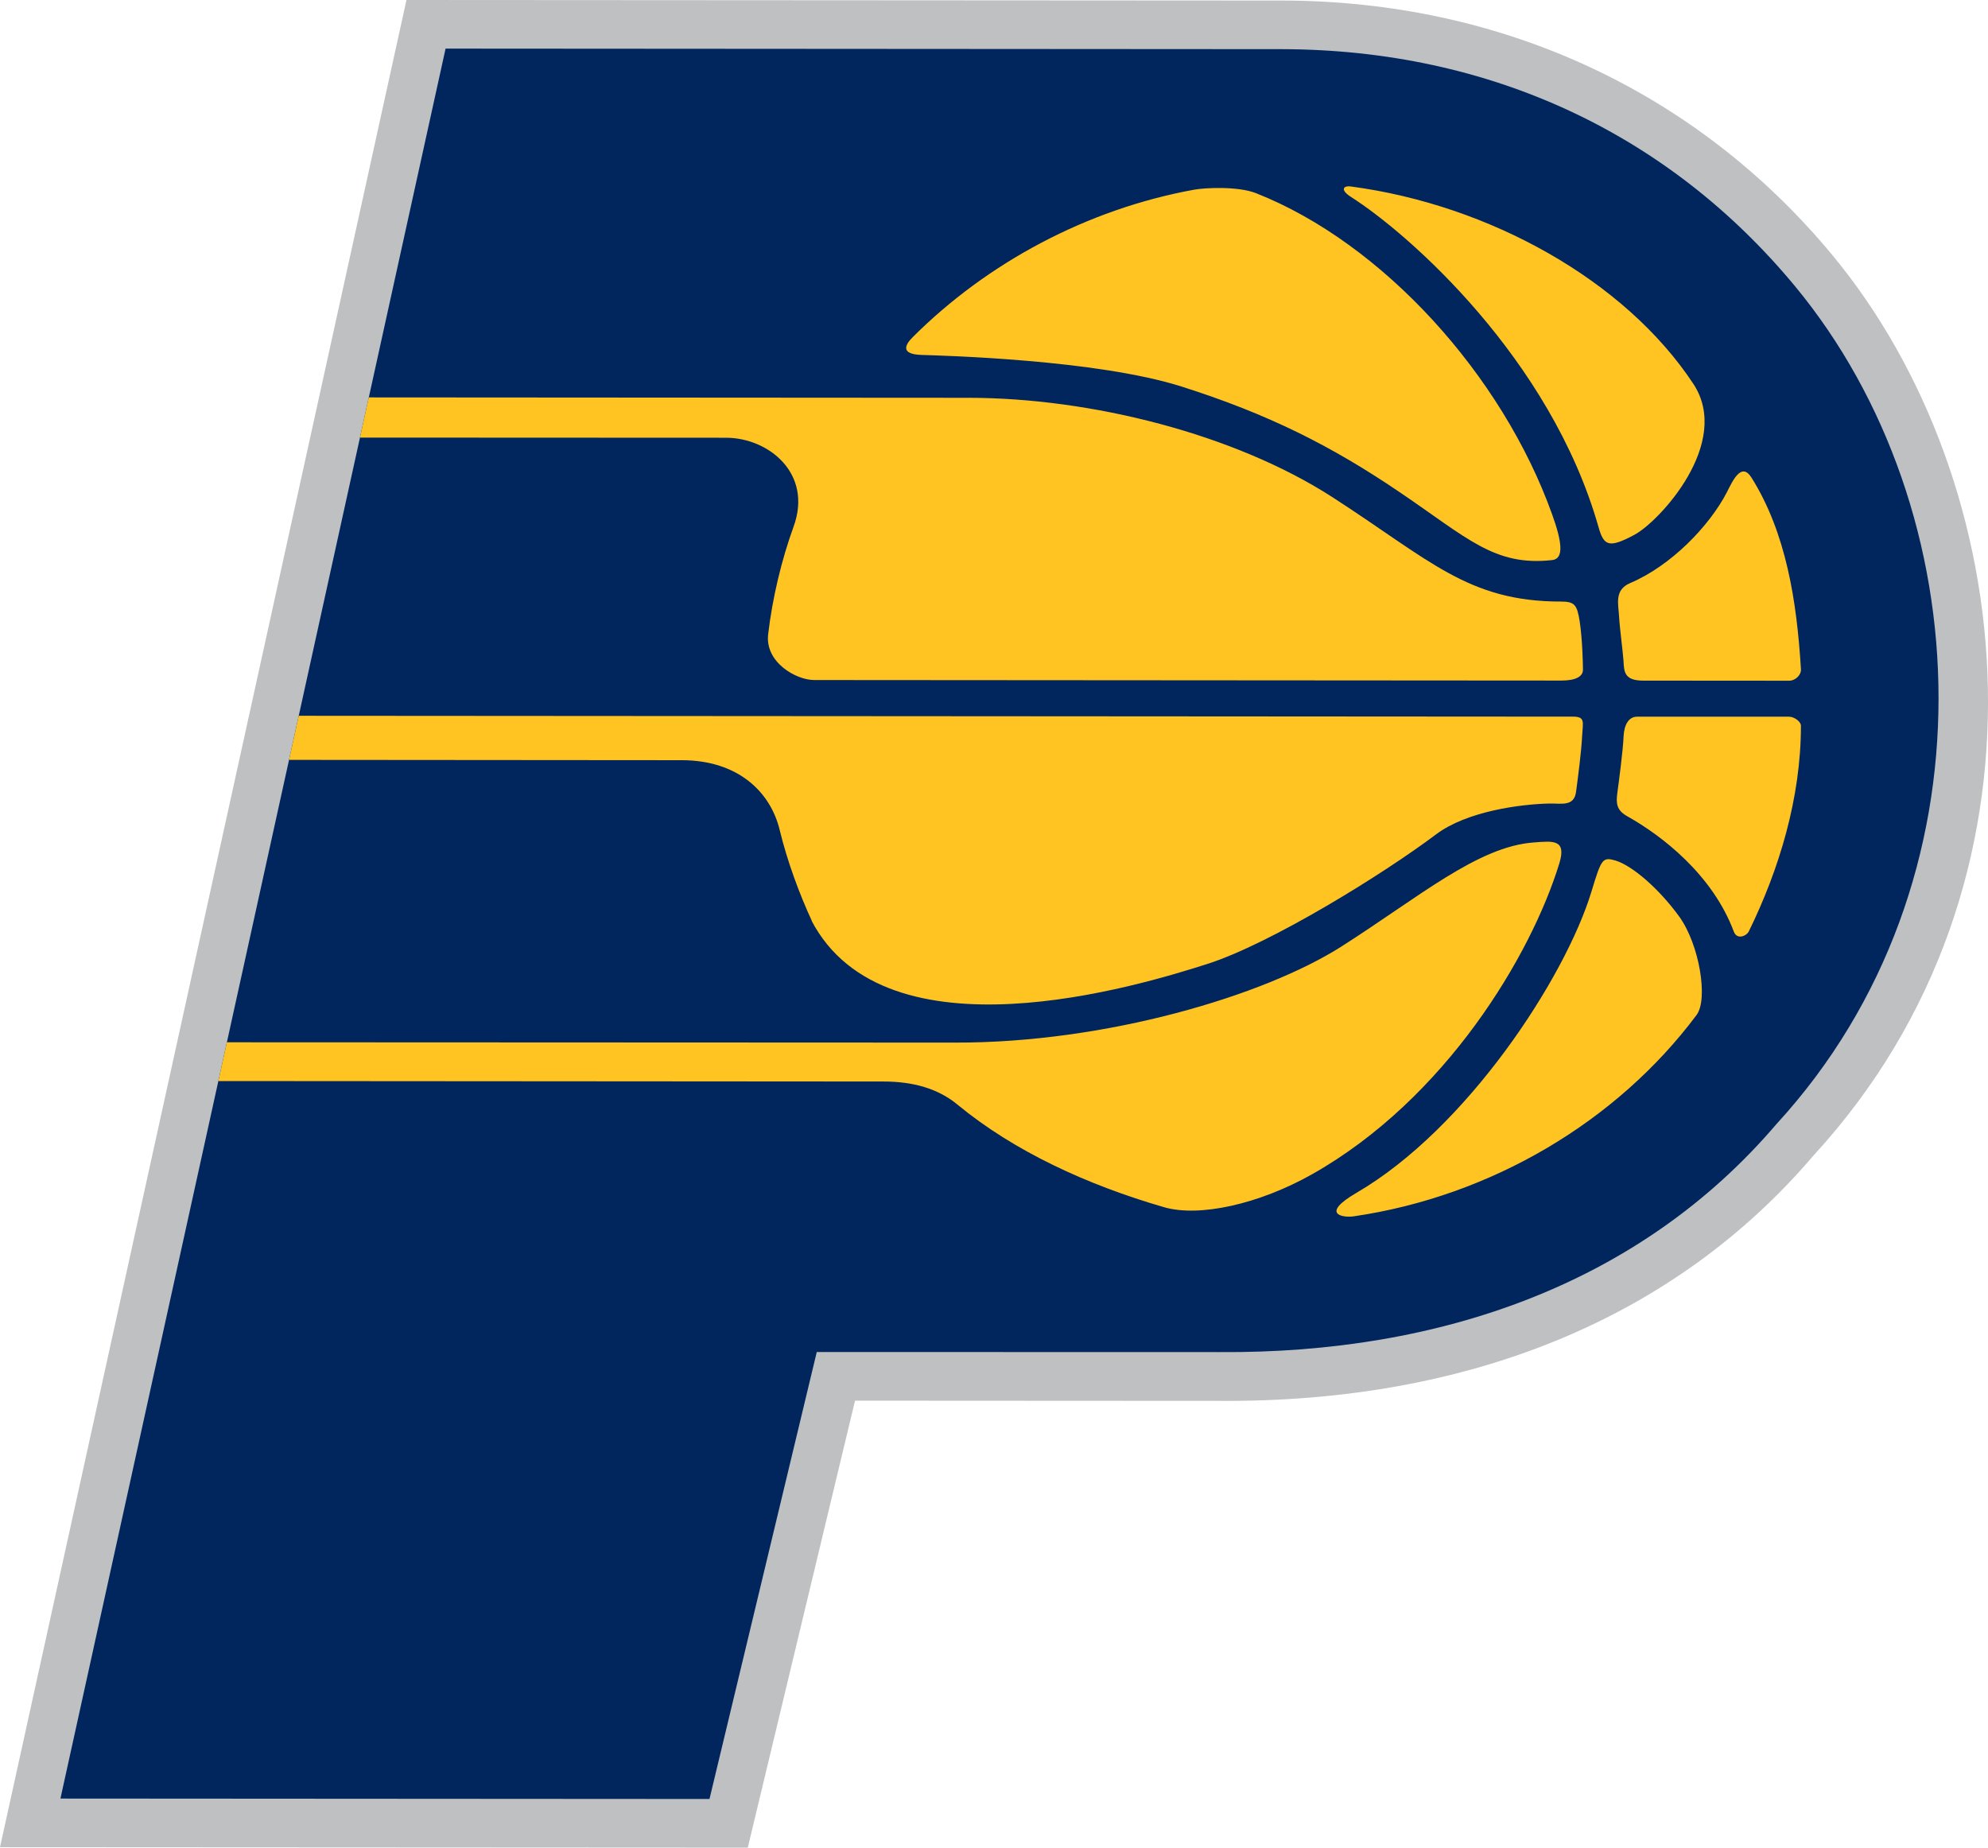
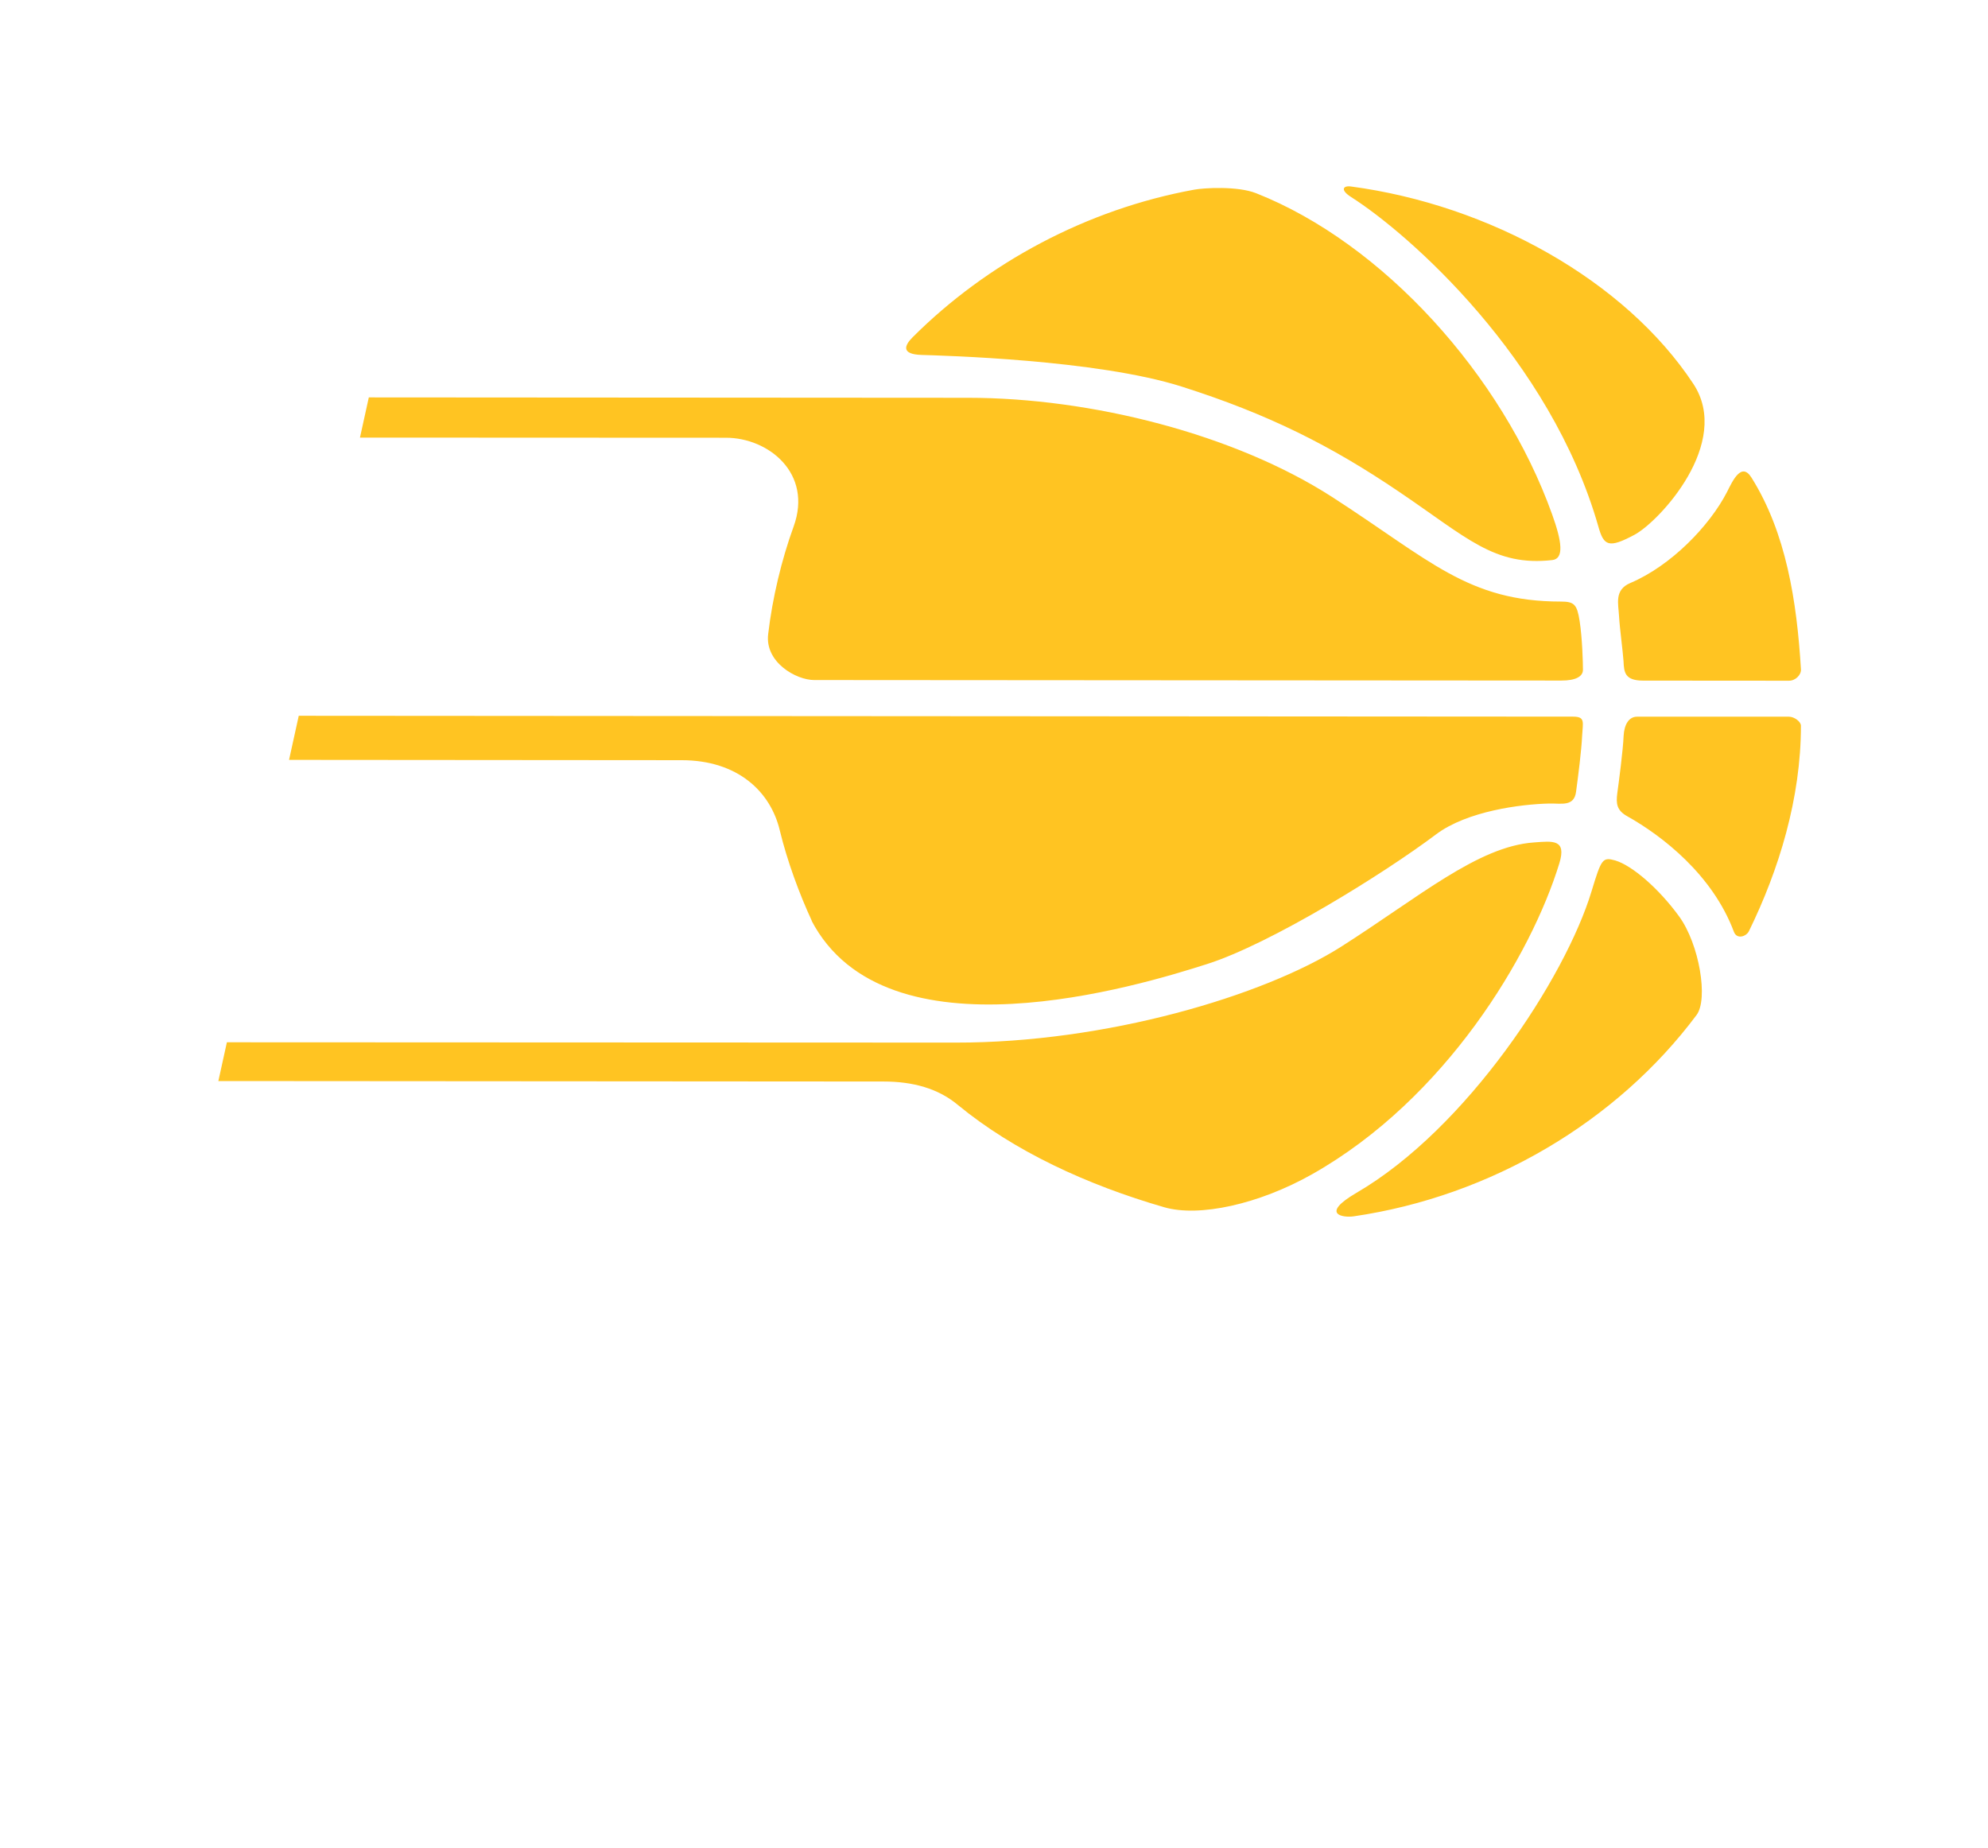
<svg xmlns="http://www.w3.org/2000/svg" xml:space="preserve" width="397.109" height="369.08" x="0px" y="0px" viewBox="0 0 397.109 369.08">
-   <path d="M165.581-75.716-9.38-75.824l-81.192 368.998 149.371.082 21.42-89.285c20.072 0 72.764.04 72.764.04 50.032.352 91.089-16.602 118.716-49.038 50.197-54.633 41.389-134.442 3.73-179.859-27.088-32.683-66.094-50.757-109.847-50.83z" style="fill:#bec0c2;fill-opacity:1;stroke:none;stroke-width:1.873" transform="translate(90.573 75.824)" />
-   <path d="m51.15 283.536-129.651-.083L-1.567-66.113l167.128.109c41.596.103 77.243 16.953 102.405 47.327 37.037 44.715 40.685 119.047-3.647 167.349-27.213 31.917-67.088 45.907-111.257 45.596l-80.482-.02z" style="fill:#00265d;fill-opacity:1;stroke:none;stroke-width:1.873" transform="translate(90.573 75.824)" />
  <path d="M235.926 30.999c-5.14 2.746-6.135 2.248-7.214-1.617-9.596-33.616-37.845-58.5-49.41-65.856-2.198-1.4-1.617-2.31-.021-2.098 27.668 3.68 54.756 18.763 68.394 39.42 7.793 11.811-6.798 27.496-11.75 30.15zm-56.106 136.15c-2.135.312-6.777-.404.56-4.694 22.051-12.83 41.702-42.923 46.945-60.181 1.992-6.581 2.218-6.916 4.745-6.218 3.36.995 8.685 5.571 12.767 11.182 4.063 5.596 5.845 16.554 3.482 19.694-15.878 21.264-41.036 36.209-68.499 40.218zm78.945-56.936c-.499.993-2.364 1.708-2.986.103-4.249-11.384-14.322-19.172-21.285-23.077-2.115-1.167-2.28-2.518-2.01-4.597.29-2.087 1.16-8.689 1.265-11.482.123-2.208 1.015-3.82 2.694-3.82h30.341c1.057.01 2.383.984 2.383 1.803.002 14.461-4.372 28.757-10.402 41.07m10.404-52.35c.082 1.093-1.056 2.292-2.383 2.292l-29.14-.021c-3.73 0-3.815-1.74-3.918-3.89-.146-2.136-.745-6.4-.892-8.95-.123-2.461-1.017-5.284 2.258-6.663 8.126-3.45 15.794-11.373 19.297-18.156 1.161-2.315 2.901-6.092 4.911-2.875 6.904 11.024 9.037 24.615 9.867 38.264zm-121.185-95.8c1.886-.352 8.622-.766 12.354.71 25.245 9.964 49.161 36.26 59.15 64.21 1.927 5.362 2.405 8.807 0 9.072-11.587 1.296-16.975-4.446-30.612-13.653-13.597-9.213-26.157-15.518-43.4-21C128.465-4.01 97.49-4.794 93.49-4.924s-3.491-1.813-1.751-3.544c14.84-14.825 34.778-25.567 56.244-29.469Zm-62.08 178.154c5.877 0 10.924 1.388 14.85 4.672 11.223 9.236 25.794 15.98 41.239 20.447 6.965 2.01 18.88-.58 29.575-6.622 26.613-15.046 43.712-43.683 49.349-62.109 1.472-4.83-1.347-4.425-5.077-4.145-11.193.78-22.987 10.938-38.489 20.808-15.524 9.87-47.074 19.228-77.01 19.175l-145.594-.062-1.704 7.743zm-14.257-31.97c-2.58-5.548-4.985-12.129-6.446-18.155-1.834-7.767-8.394-14.052-19.606-14.063l-78.432-.062 1.939-8.808 254.51.17c2.53 0 1.992 1.074 1.844 3.891-.124 2.793-.787 8.016-1.203 11.073-.373 3.072-2.922 2.342-5.346 2.394-5.74.13-16.394 1.508-22.592 6.135-10.549 7.949-33.056 21.862-45.72 25.912-13.555 4.333-64.256 19.845-79.115-8.75zM54.456 11.62c8.415 0 17.378 7.066 13.491 17.761-2.403 6.602-4.237 14.286-5.076 21.466-.684 5.628 5.586 9.172 9.192 9.172l149.273.103c2.82 0 4.29-.793 4.29-2.15 0-1.318-.123-6.265-.663-9.747-.517-3.286-1.055-3.882-3.73-3.882-18.59 0-26.177-8.291-45.7-20.885-19.503-12.56-48.11-19.809-72.692-19.82L-16.901 3.56l-1.767 8.028z" style="fill:#ffc422;fill-opacity:1;stroke:none;stroke-width:1.873" transform="translate(90.573 75.824)" />
</svg>